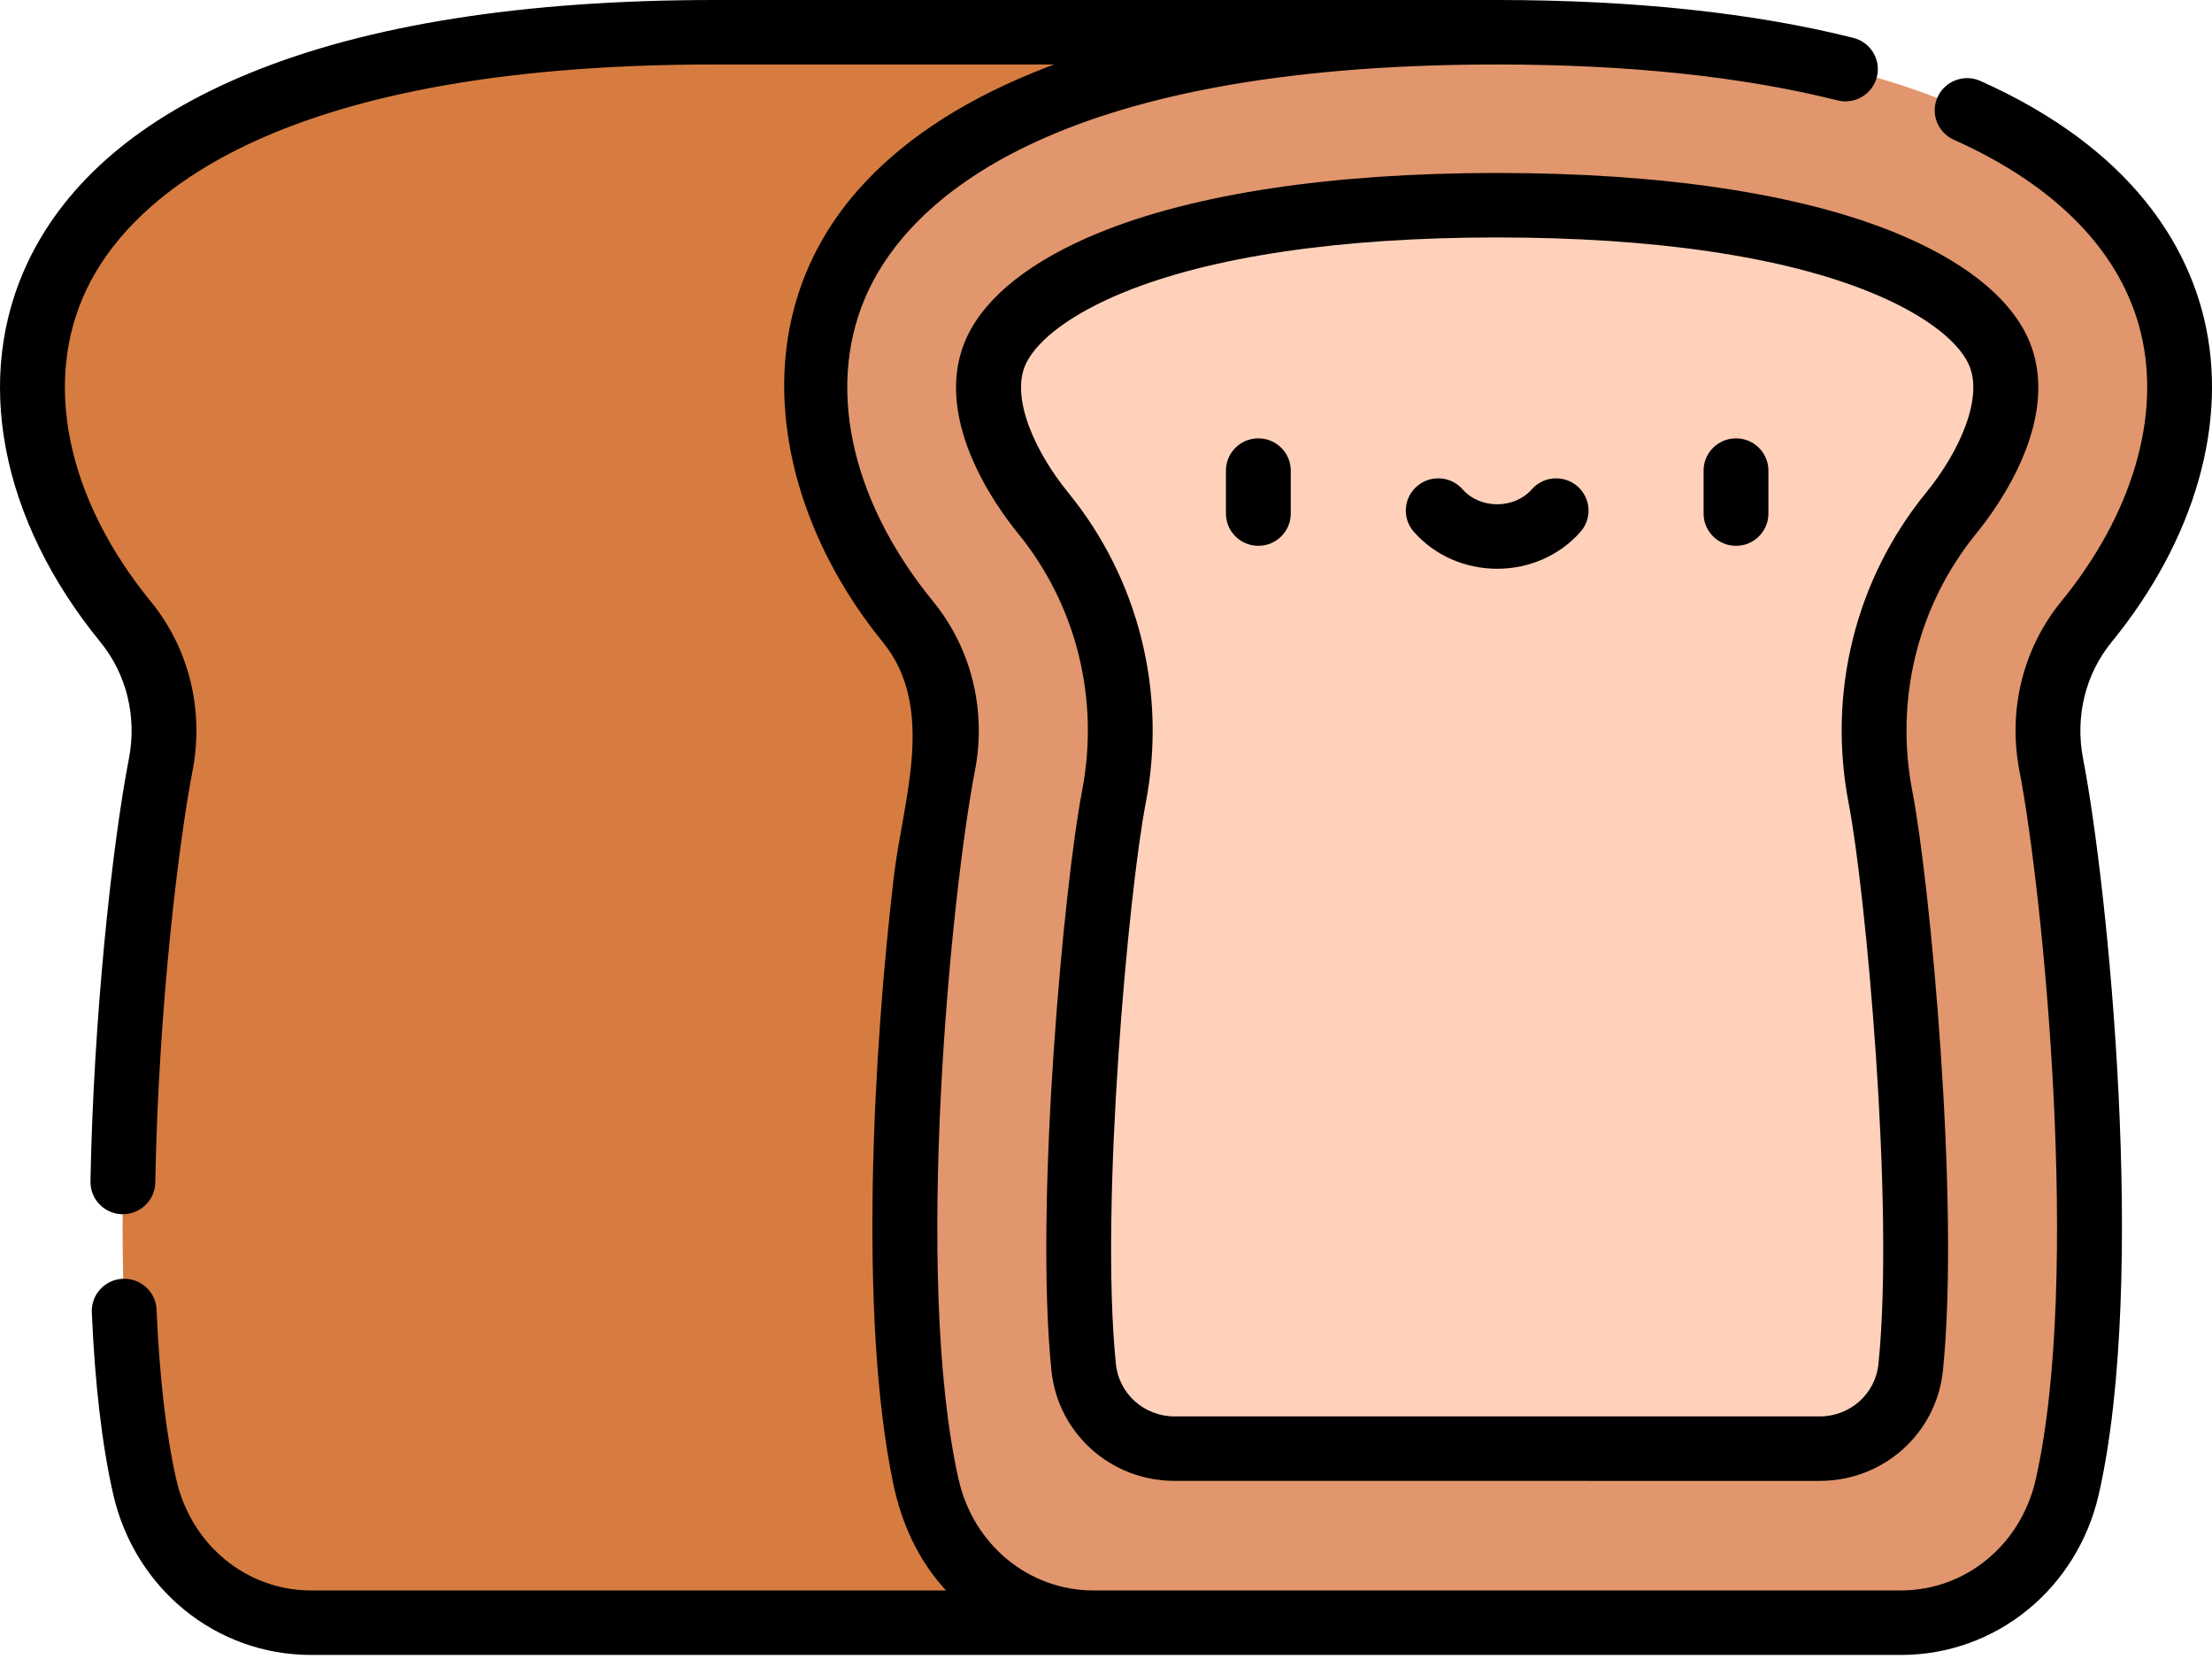
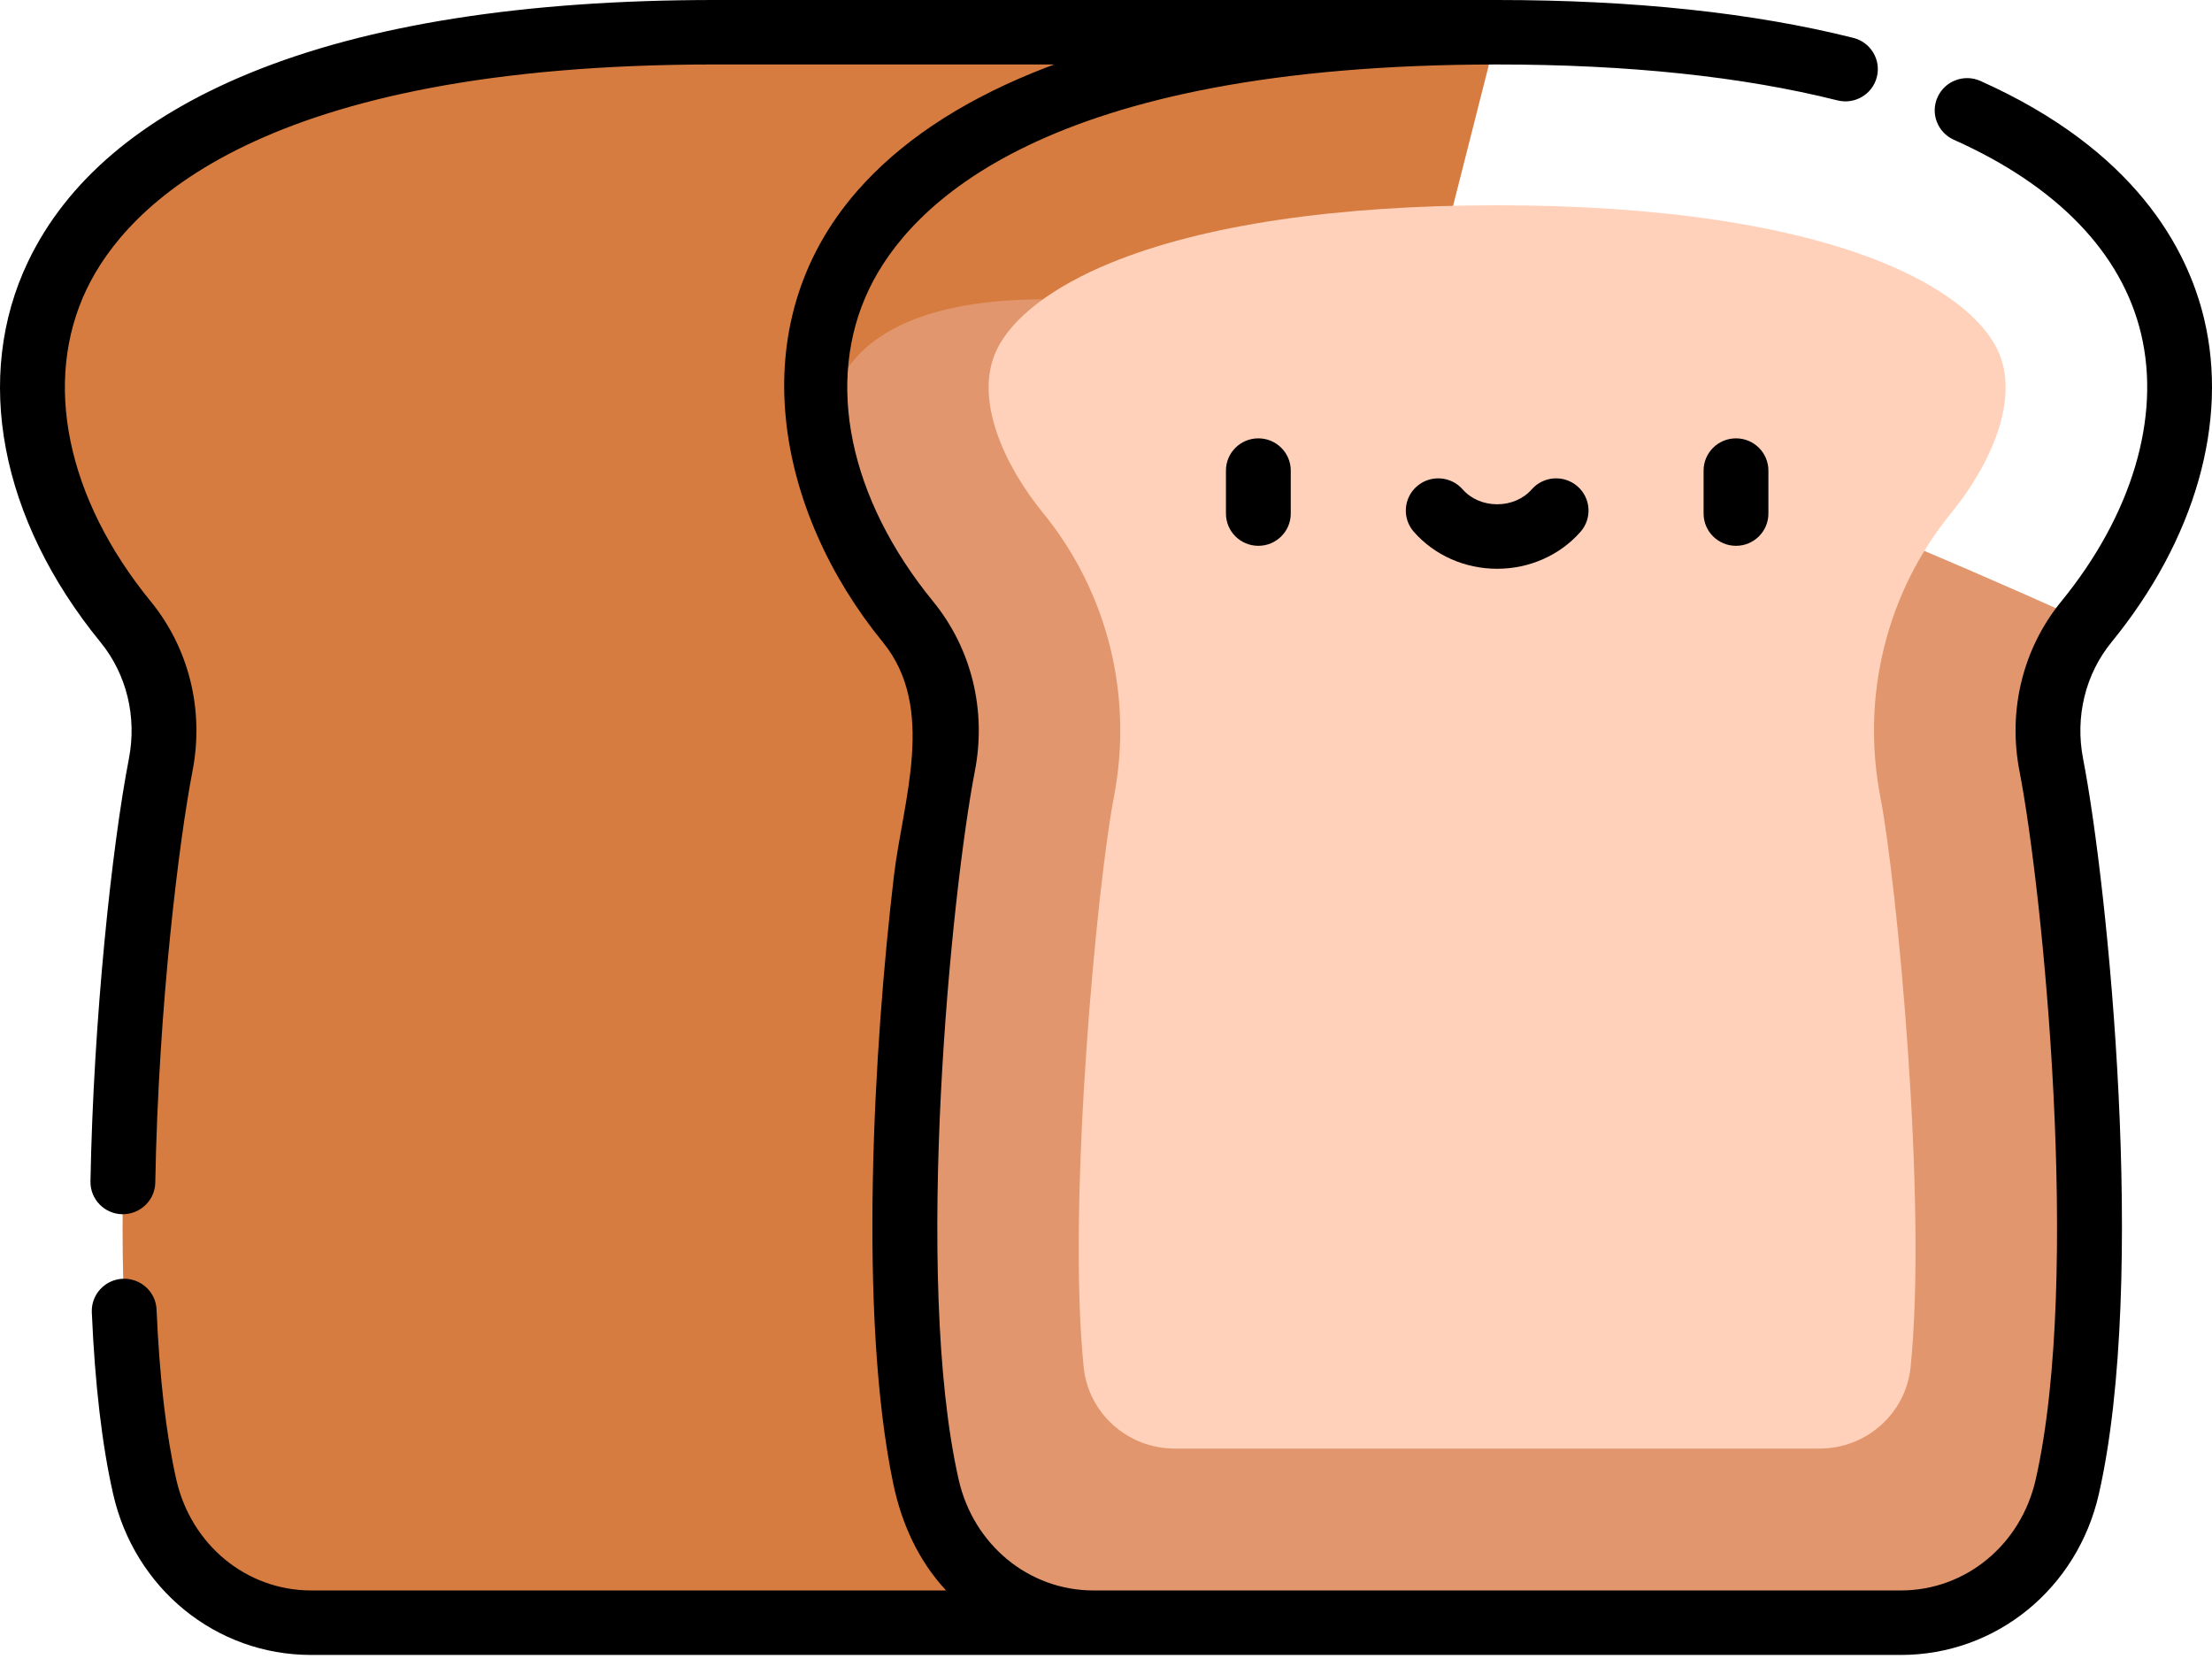
<svg xmlns="http://www.w3.org/2000/svg" width="120px" height="90px" viewBox="0 0 120 90" version="1.1">
  <g id="Layout" stroke="none" stroke-width="1" fill="none" fill-rule="evenodd">
    <g id="Blog-Artikel---Vermeidung-Kopfschmerz" transform="translate(-312, -1868)">
      <g id="034-bread" transform="translate(312, 1868)">
        <path d="M38.781,1.754 C-0.186,1.754 -3.61,20.959 6.819,33.731 C8.574,35.88 9.259,38.744 8.725,41.496 C7.344,48.611 5.329,69.496 7.856,80.648 C8.835,84.965 12.57,88.025 16.88,88.025 L59.318,88.025 L81.219,1.754 L38.781,1.754 Z" id="Path" fill="#D77C40" />
-         <path d="M113.181,33.731 C123.61,20.959 120.186,1.754 81.219,1.754 C42.252,1.754 38.828,20.959 49.257,33.731 C51.011,35.88 51.697,38.744 51.162,41.496 C49.782,48.611 47.767,69.496 50.294,80.648 C51.272,84.965 55.008,88.025 59.318,88.025 L103.12,88.025 C107.431,88.025 111.165,84.965 112.144,80.648 C114.671,69.496 112.656,48.612 111.275,41.496 C110.741,38.744 111.426,35.88 113.181,33.731 Z" id="Path" fill="#E1966D" />
+         <path d="M113.181,33.731 C42.252,1.754 38.828,20.959 49.257,33.731 C51.011,35.88 51.697,38.744 51.162,41.496 C49.782,48.611 47.767,69.496 50.294,80.648 C51.272,84.965 55.008,88.025 59.318,88.025 L103.12,88.025 C107.431,88.025 111.165,84.965 112.144,80.648 C114.671,69.496 112.656,48.612 111.275,41.496 C110.741,38.744 111.426,35.88 113.181,33.731 Z" id="Path" fill="#E1966D" />
        <path d="M108.365,18.975 C107.53,17.228 105.332,15.553 102.179,14.26 C97.198,12.216 89.95,11.136 81.219,11.136 C72.488,11.136 65.24,12.216 60.259,14.26 C57.106,15.553 54.909,17.228 54.073,18.975 C52.788,21.659 54.524,25.302 56.577,27.816 C60.092,32.121 61.493,37.755 60.422,43.274 C59.55,47.769 57.865,65.133 58.789,74.17 C59.046,76.682 61.188,78.585 63.726,78.585 L98.711,78.585 C101.25,78.585 103.391,76.683 103.649,74.17 C104.573,65.133 102.887,47.769 102.015,43.275 C100.944,37.755 102.346,32.121 105.862,27.816 C107.914,25.302 109.65,21.659 108.365,18.975 Z" id="Path" fill="#FFD1BA" />
        <path d="M68.265,23.78 C67.294,23.78 66.507,24.562 66.507,25.528 L66.507,27.861 C66.507,28.827 67.294,29.61 68.265,29.61 C69.236,29.61 70.023,28.827 70.023,27.861 L70.023,25.528 C70.023,24.563 69.236,23.78 68.265,23.78 Z" id="Path" fill="#000000" />
        <path d="M94.178,23.78 C93.206,23.78 92.419,24.562 92.419,25.528 L92.419,27.861 C92.419,28.827 93.206,29.61 94.178,29.61 C95.148,29.61 95.935,28.827 95.935,27.861 L95.935,25.528 C95.935,24.563 95.148,23.78 94.178,23.78 Z" id="Path" fill="#000000" />
        <path d="M85.576,26.382 C84.845,25.746 83.734,25.821 83.095,26.548 C82.643,27.062 81.96,27.357 81.221,27.357 C80.482,27.357 79.799,27.062 79.347,26.548 C78.708,25.821 77.597,25.746 76.866,26.382 C76.135,27.017 76.06,28.123 76.699,28.85 C77.819,30.124 79.467,30.856 81.221,30.856 C82.974,30.856 84.622,30.124 85.742,28.85 C86.382,28.122 86.307,27.017 85.576,26.382 Z" id="Path" fill="#000000" />
-         <path d="M109.958,18.22 C108.919,16.05 106.463,14.12 102.854,12.639 C97.661,10.509 90.181,9.383 81.221,9.383 C72.262,9.383 64.781,10.509 59.589,12.639 C55.98,14.12 53.523,16.05 52.484,18.22 C50.425,22.524 54.051,27.496 55.212,28.916 C58.399,32.819 59.669,37.931 58.696,42.943 C57.75,47.821 56.103,65.187 57.04,74.351 C57.389,77.764 60.264,80.337 63.727,80.337 L98.716,80.338 C102.179,80.338 105.054,77.764 105.403,74.351 C106.34,65.187 104.693,47.821 103.747,42.943 C102.774,37.931 104.044,32.819 107.231,28.916 C108.391,27.495 112.018,22.524 109.958,18.22 Z M104.502,26.711 C100.658,31.418 99.124,37.576 100.294,43.606 C101.185,48.199 102.794,65.297 101.905,73.997 C101.739,75.618 100.367,76.84 98.716,76.84 L63.726,76.84 C62.074,76.84 60.703,75.618 60.537,73.997 C59.648,65.297 61.256,48.199 62.148,43.606 C63.318,37.576 61.784,31.418 57.94,26.711 C56.175,24.549 54.784,21.55 55.659,19.724 C56.298,18.389 58.218,16.984 60.928,15.873 C65.7,13.915 72.717,12.881 81.221,12.881 C89.725,12.881 96.742,13.915 101.513,15.873 C104.223,16.984 106.144,18.388 106.783,19.724 C107.658,21.55 106.267,24.549 104.502,26.711 Z" id="Shape" fill="#000000" fill-rule="nonzero" />
        <path d="M6.992,41.164 C6.078,45.876 5.068,55.264 4.908,64.091 C4.891,65.057 5.663,65.854 6.634,65.872 C7.606,65.881 8.406,65.12 8.424,64.155 C8.599,54.511 9.728,45.519 10.444,41.827 C11.084,38.529 10.258,35.175 8.177,32.627 C3.604,27.028 2.304,20.697 4.699,15.691 C6.878,11.137 14.203,3.497 38.778,3.497 L57.189,3.497 C56.783,3.649 56.384,3.804 55.992,3.965 C51.943,5.626 48.766,7.771 46.497,10.367 C40.082,17.709 42.141,27.792 47.89,34.832 C50.815,38.415 48.978,43.428 48.495,47.519 C47.401,56.755 46.55,71.34 48.457,80.484 C48.907,82.638 49.813,84.655 51.324,86.281 L16.874,86.281 C13.372,86.281 10.367,83.808 9.565,80.268 C9.012,77.831 8.653,74.728 8.494,71.045 C8.452,70.079 7.634,69.334 6.662,69.372 C5.693,69.413 4.939,70.229 4.981,71.193 C5.148,75.086 5.536,78.398 6.135,81.037 C7.3,86.184 11.717,89.78 16.874,89.78 L103.125,89.78 C108.282,89.78 112.699,86.185 113.865,81.037 C116.505,69.389 114.35,48.086 113.007,41.165 C112.565,38.884 113.128,36.576 114.552,34.833 C119.08,29.287 120.91,22.894 119.572,17.294 C118.659,13.472 115.812,8.132 107.435,4.391 C106.55,3.996 105.509,4.39 105.112,5.271 C104.713,6.151 105.11,7.187 105.995,7.582 C111.592,10.081 115.104,13.72 116.151,18.103 C117.234,22.638 115.657,27.932 111.823,32.627 C109.742,35.176 108.915,38.529 109.555,41.827 C110.814,48.317 112.925,69.281 110.435,80.267 C109.633,83.808 106.627,86.281 103.125,86.281 L59.317,86.281 C55.816,86.281 52.81,83.808 52.007,80.267 C49.518,69.281 51.628,48.317 52.887,41.827 C53.527,38.529 52.701,35.175 50.62,32.627 C46.047,27.028 44.748,20.697 47.143,15.691 C49.322,11.137 56.646,3.498 81.221,3.498 C88.322,3.498 94.534,4.153 99.683,5.446 C100.624,5.682 101.581,5.116 101.818,4.179 C102.056,3.242 101.485,2.292 100.543,2.055 C95.113,0.691 88.612,1.70530257e-13 81.221,1.70530257e-13 L38.778,1.70530257e-13 C28.451,1.70530257e-13 19.962,1.334 13.55,3.965 C7.66,6.381 3.615,9.82 1.525,14.187 C-1.468,20.442 -0.001,28.16 5.447,34.832 C6.871,36.576 7.434,38.884 6.992,41.164 L6.992,41.164 Z" id="Path" fill="#000000" />
      </g>
    </g>
  </g>
</svg>